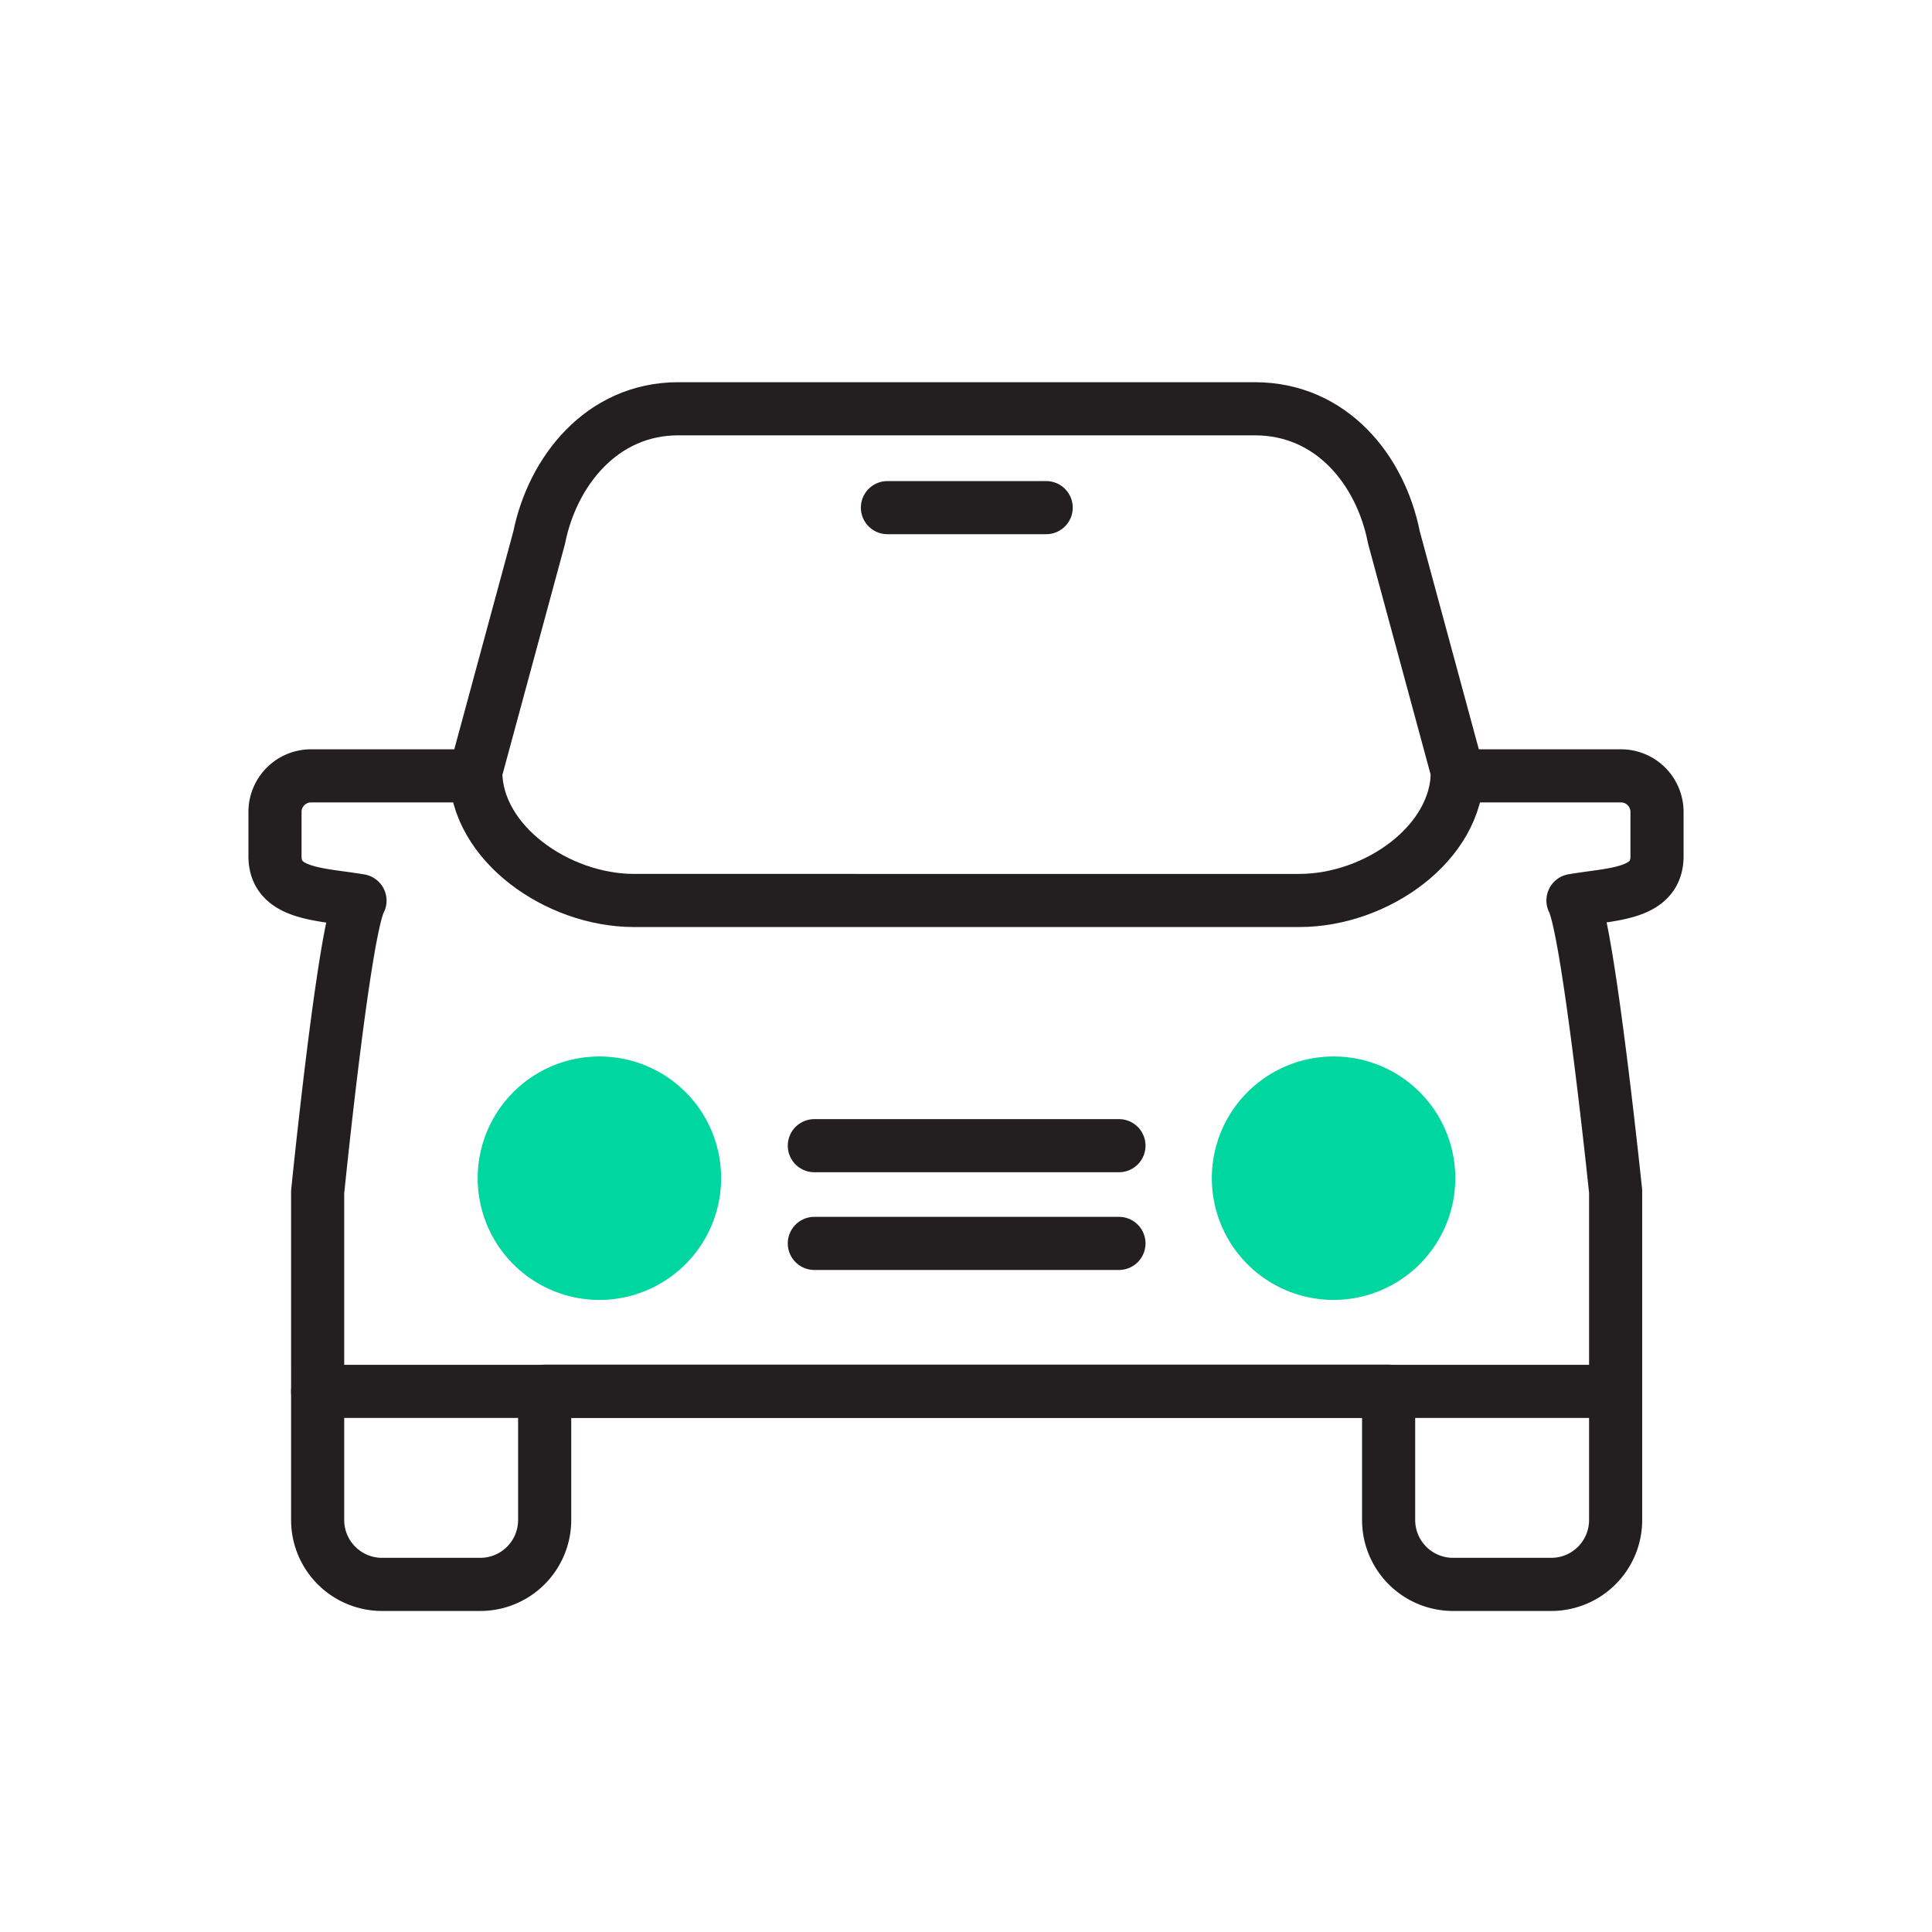
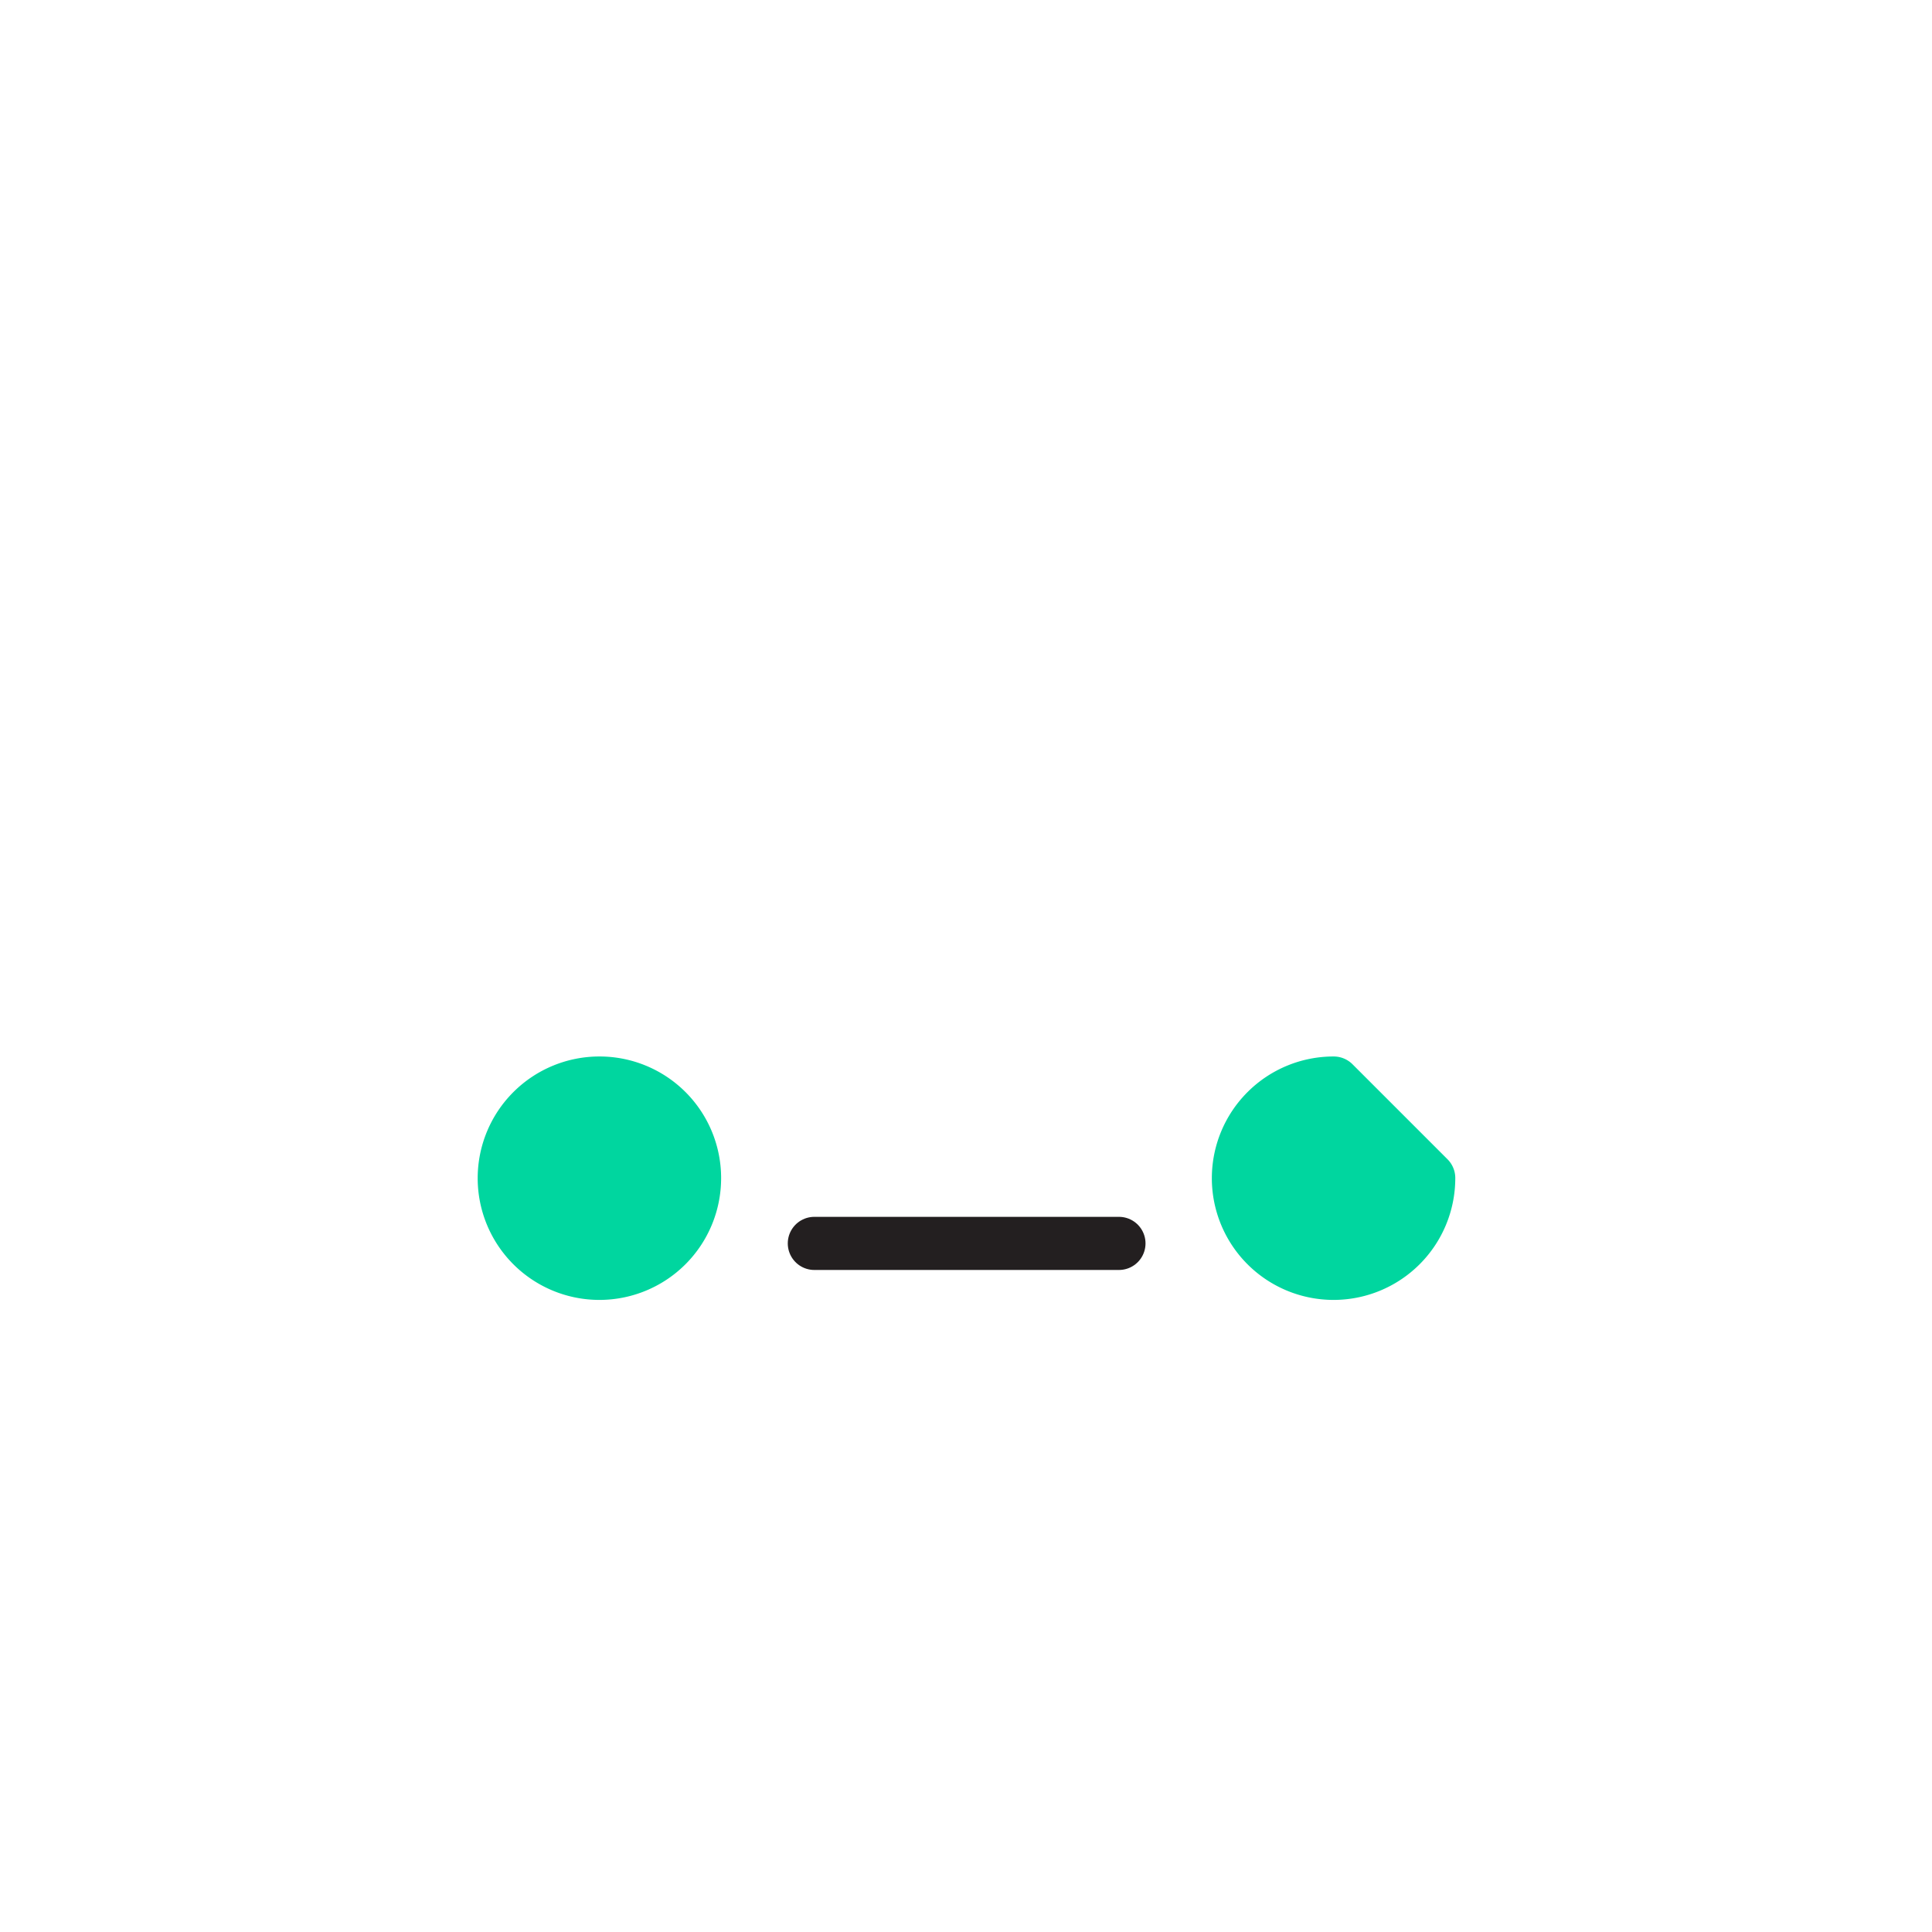
<svg xmlns="http://www.w3.org/2000/svg" id="a60a7ad6-e37d-459d-85a6-30a4628e5ffa" data-name="e122b997-8ddf-4858-a032-243e153e41a9" viewBox="0 0 120 120">
  <defs>
    <style>
      .e1580480-1a97-4ab9-a418-2e52cdc222e8 {
        fill: none;
        stroke: #231f20;
      }

      .bb84e315-e91e-435a-8bfc-d16b21b1c1e8, .e1580480-1a97-4ab9-a418-2e52cdc222e8 {
        stroke-linecap: round;
        stroke-linejoin: round;
        stroke-width: 3.3px;
      }

      .bb84e315-e91e-435a-8bfc-d16b21b1c1e8 {
        fill: #00d69f;
        stroke: #00d69f;
      }
    </style>
  </defs>
  <g>
-     <path class="e1580480-1a97-4ab9-a418-2e52cdc222e8" d="M29.55,48.19H19.32a2.24,2.24,0,0,0-2.24,2.24v2.75c0,2.4,2.81,2.34,5.28,2.76-1,1.88-2.63,18.1-2.63,18.1V94.41a4,4,0,0,0,4,4h6.1a4,4,0,0,0,4-4v-8H86.25v8a4,4,0,0,0,4,4h6.1a4,4,0,0,0,4-4V74S98.67,57.81,97.7,55.93c2.44-.42,5.22-.35,5.22-2.75V50.43a2.24,2.24,0,0,0-2.24-2.24H90.52" />
-     <path class="e1580480-1a97-4ab9-a418-2e52cdc222e8" d="M90.52,47.93c0,4.42-5,8-9.82,8H39.38c-4.78,0-9.83-3.59-9.83-8l3.94-14.54c.82-4.09,3.87-8,8.64-8H77.94c4.77,0,7.82,3.81,8.64,8Z" />
-     <line class="e1580480-1a97-4ab9-a418-2e52cdc222e8" x1="50.58" y1="71.16" x2="69.5" y2="71.16" />
    <line class="e1580480-1a97-4ab9-a418-2e52cdc222e8" x1="50.58" y1="77.23" x2="69.5" y2="77.23" />
    <path class="bb84e315-e91e-435a-8bfc-d16b21b1c1e8" d="M43.14,73.17a5.91,5.91,0,1,1-5.9-5.9A5.9,5.9,0,0,1,43.14,73.17Z" />
-     <path class="bb84e315-e91e-435a-8bfc-d16b21b1c1e8" d="M88.74,73.17a5.91,5.91,0,1,1-5.9-5.9A5.9,5.9,0,0,1,88.74,73.17Z" />
-     <line class="e1580480-1a97-4ab9-a418-2e52cdc222e8" x1="55.12" y1="31.53" x2="64.98" y2="31.53" />
-     <line class="e1580480-1a97-4ab9-a418-2e52cdc222e8" x1="100.34" y1="86.42" x2="19.73" y2="86.42" />
+     <path class="bb84e315-e91e-435a-8bfc-d16b21b1c1e8" d="M88.74,73.17a5.91,5.91,0,1,1-5.9-5.9Z" />
  </g>
</svg>